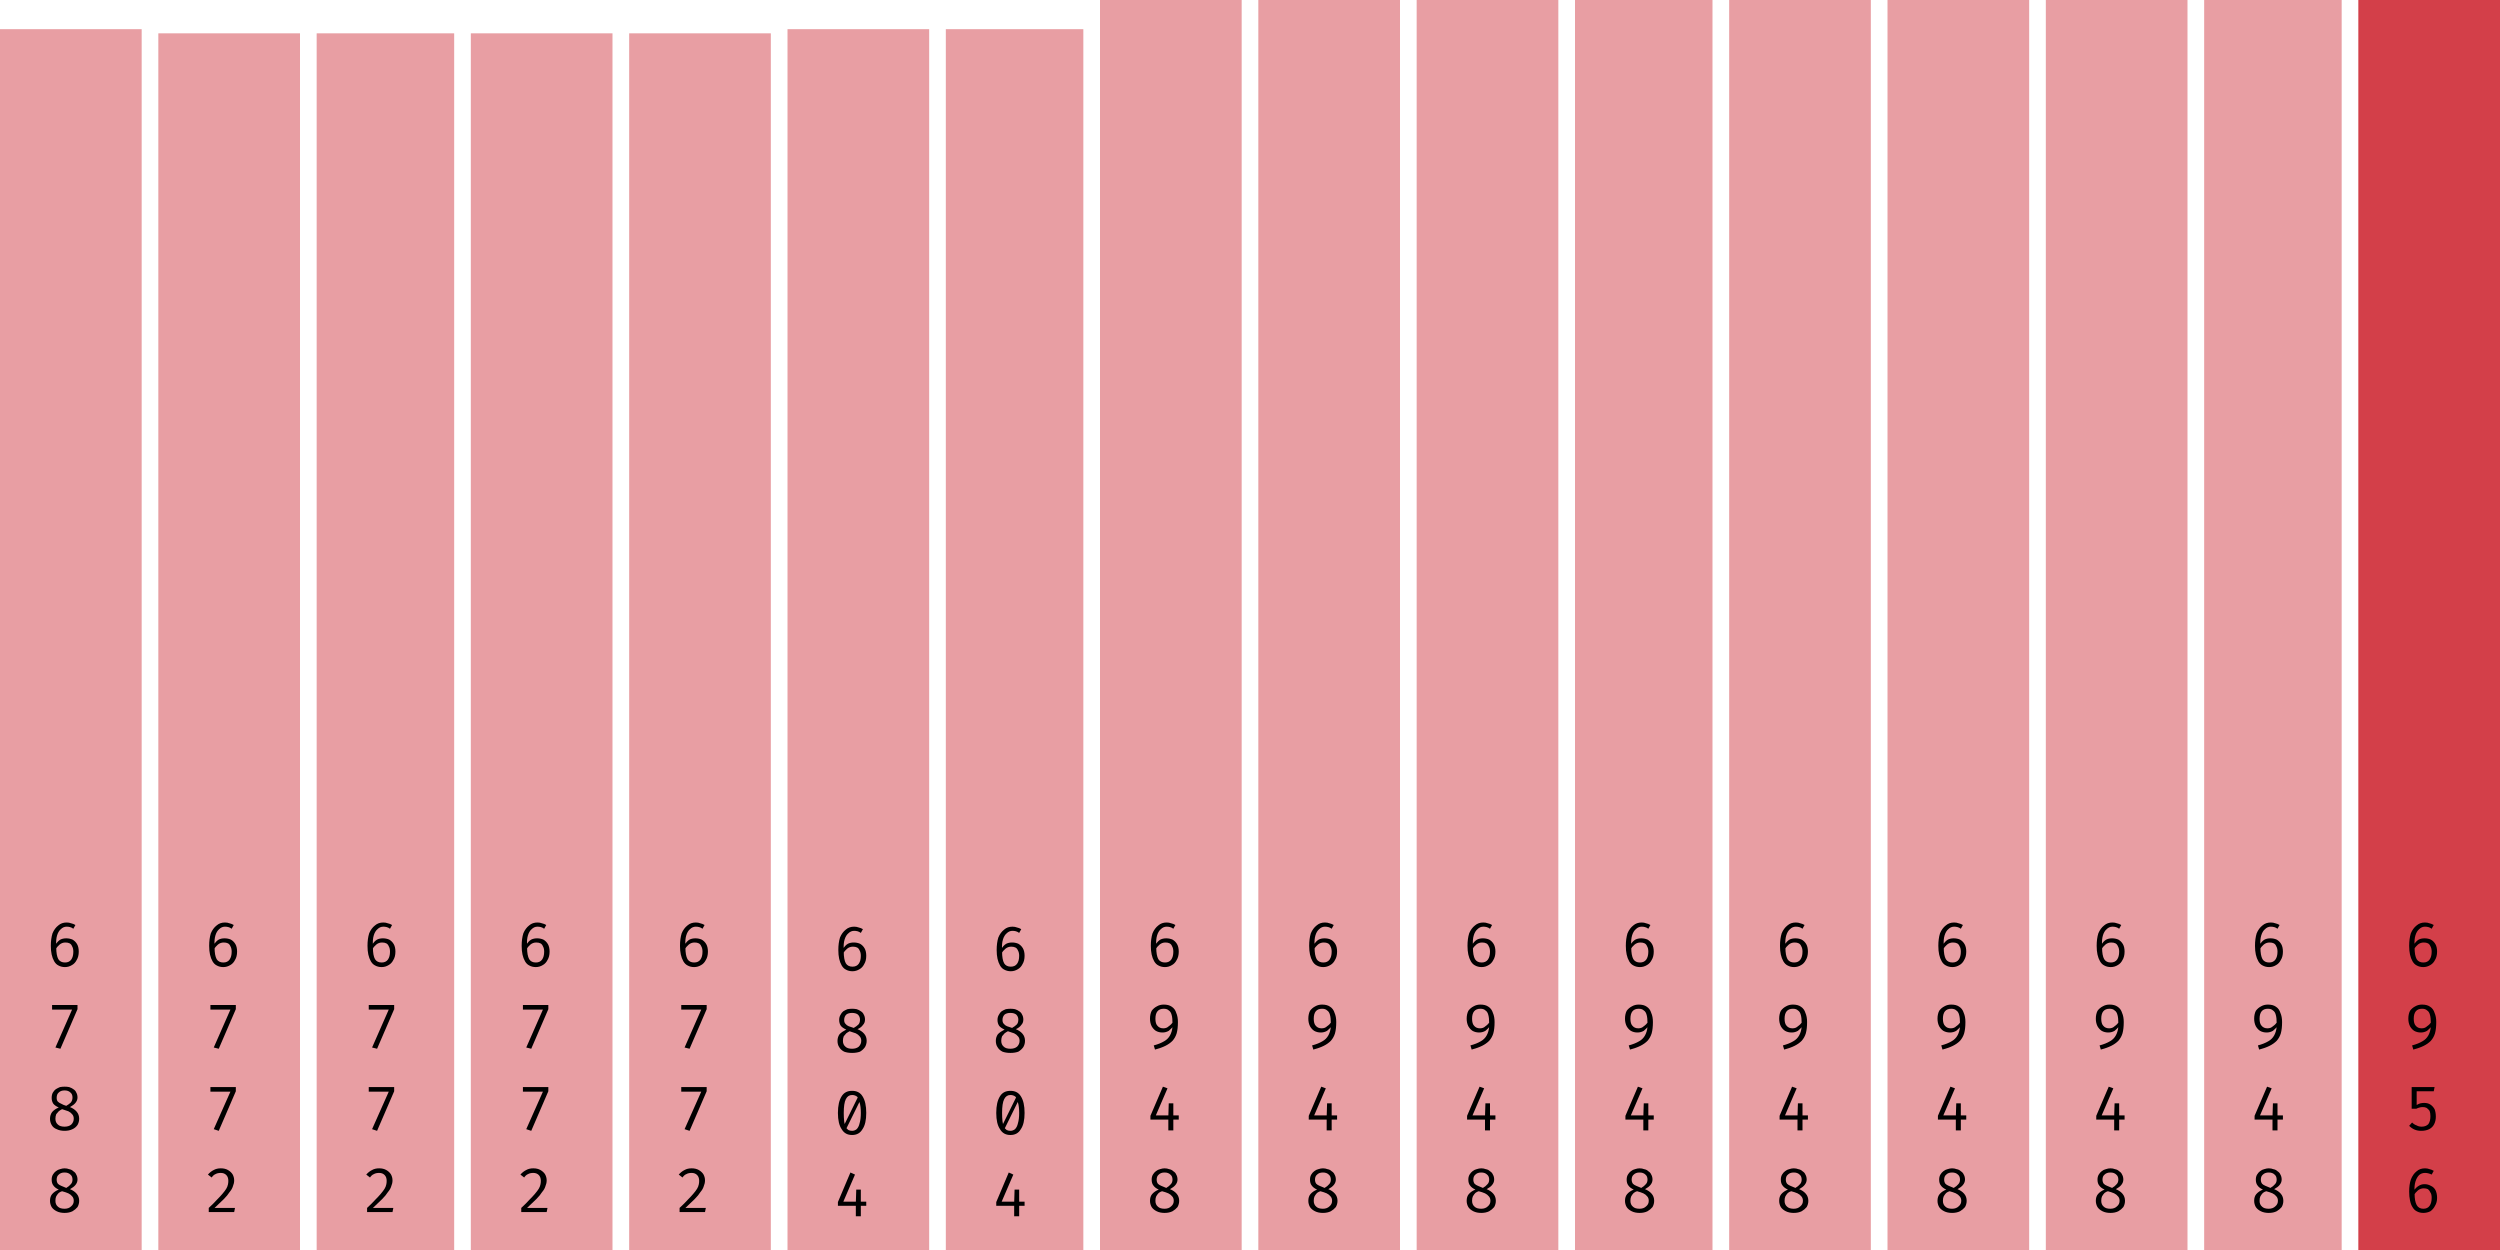
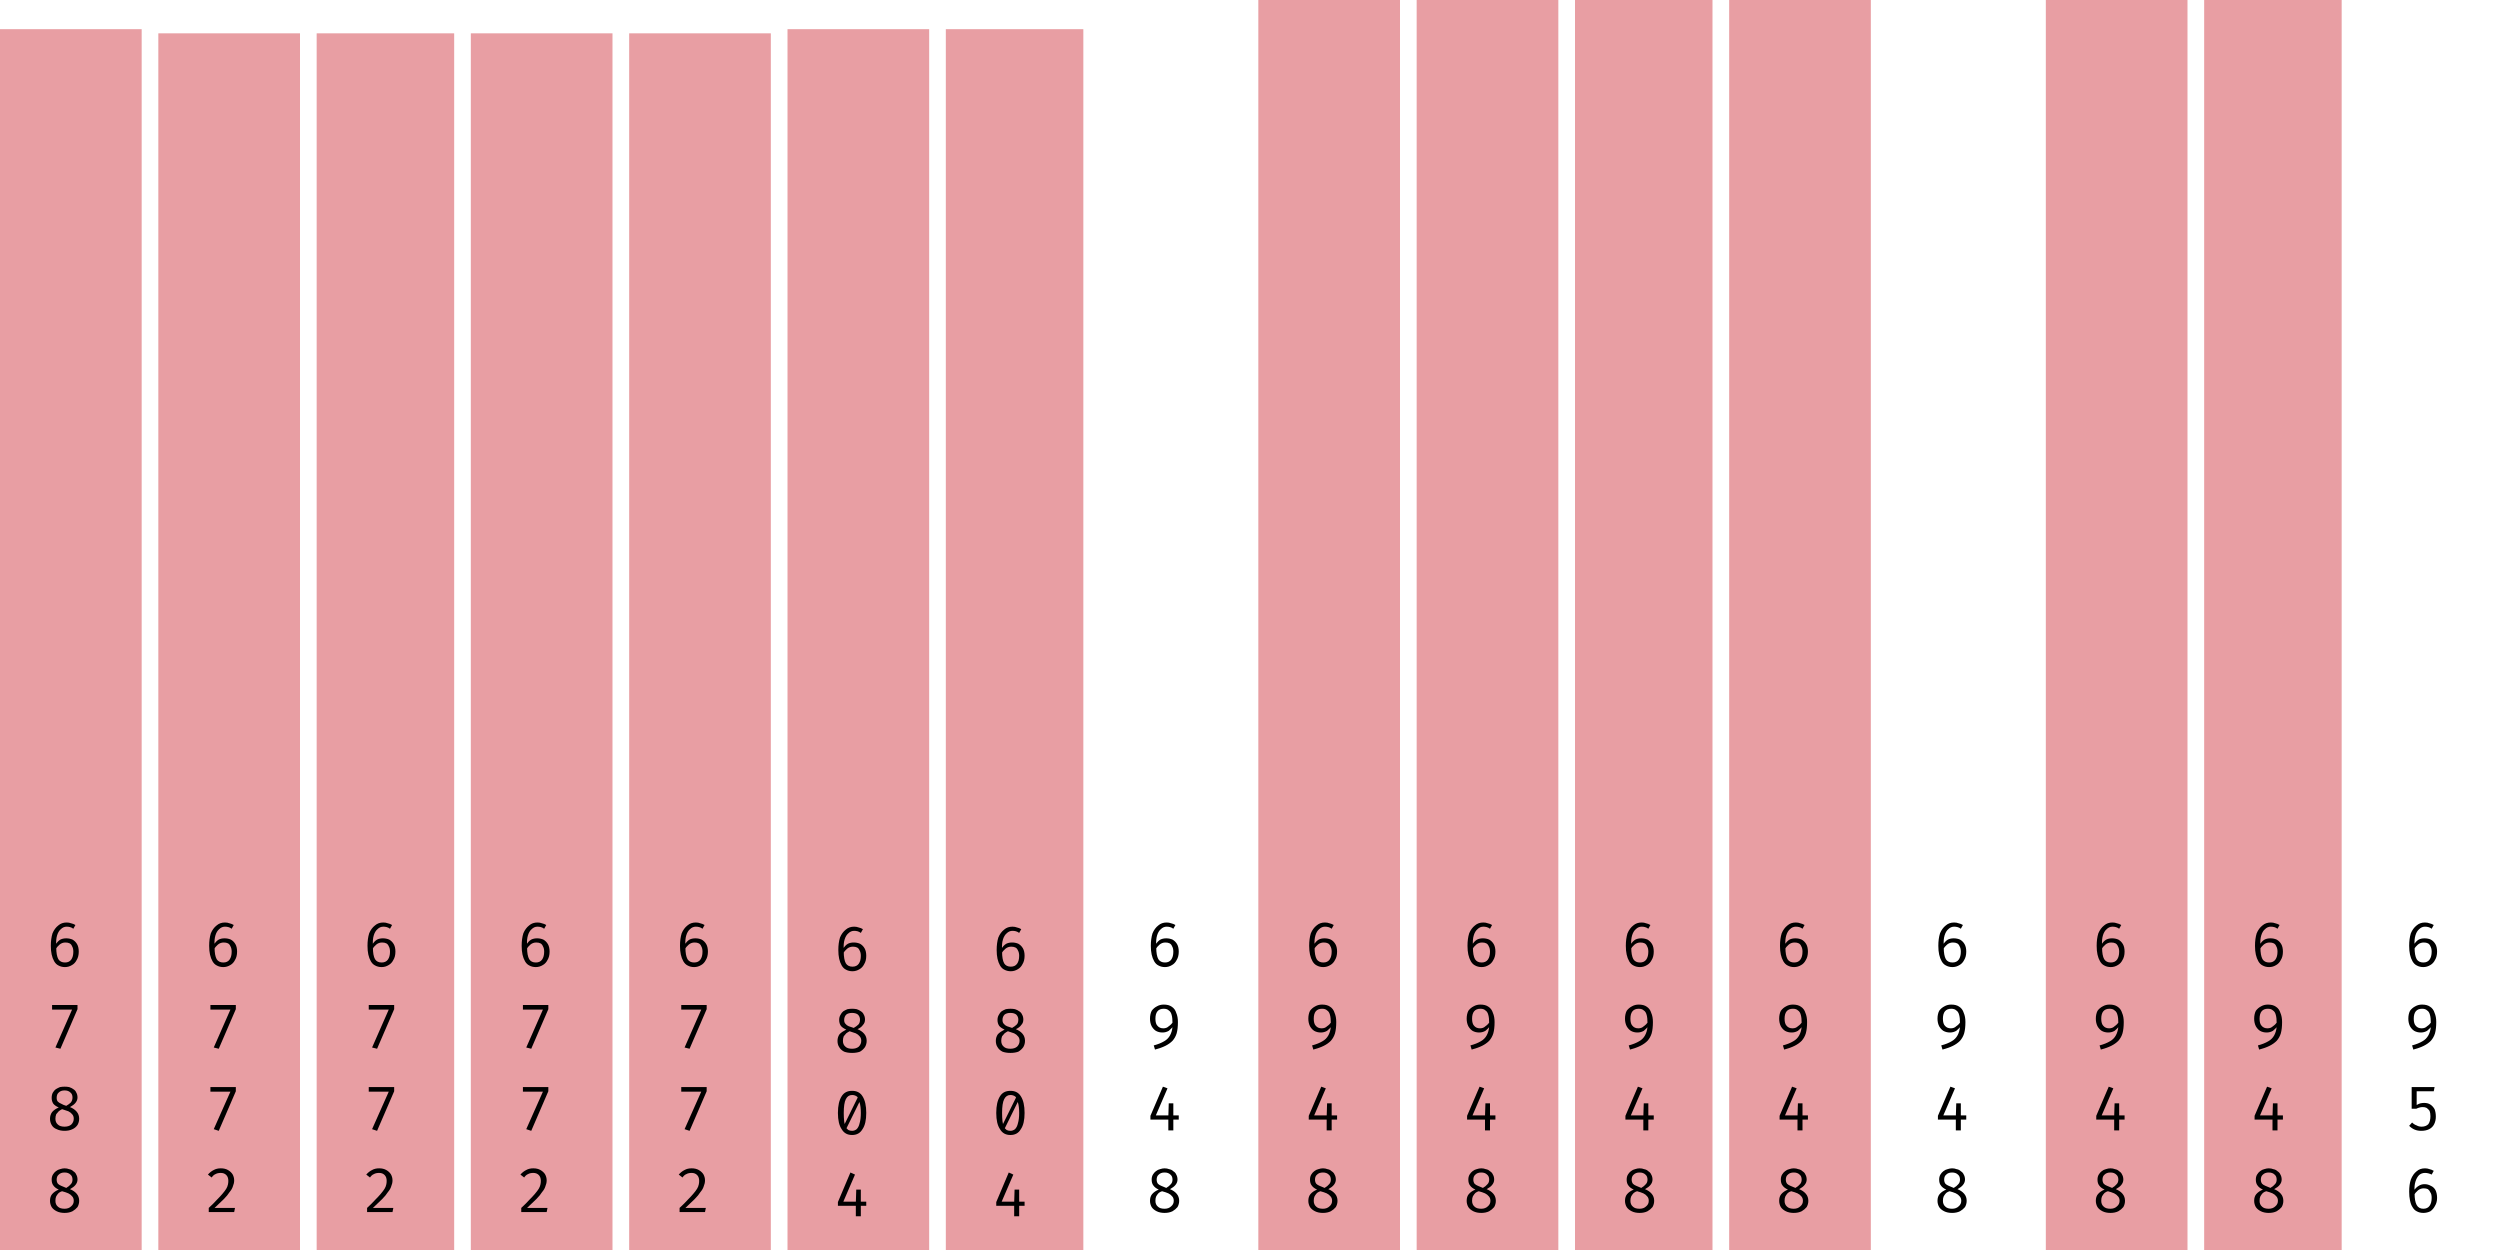
<svg xmlns="http://www.w3.org/2000/svg" width="600" height="300" viewBox="0 0 600 300">
  <rect x="0" y="7" width="34" height="293" fill="rgba(211, 63, 73, 0.5)" />
  <path fill="black" d="M16.0 221.4L16.0 221.4Q16.6 221.4 17.1 221.6Q17.6 221.7 18.1 222.0L18.1 222.0L17.6 222.9Q17.2 222.6 16.8 222.5Q16.4 222.4 16.0 222.4L16.0 222.4Q15.2 222.4 14.6 223.0Q14.0 223.5 13.7 224.5Q13.4 225.5 13.5 226.9L13.5 226.9L13.5 227.4Q13.5 229.3 14.0 230.2Q14.5 231.0 15.6 231.0L15.6 231.0Q16.6 231.0 17.1 230.3Q17.6 229.6 17.6 228.4L17.6 228.4Q17.6 227.6 17.3 227.1Q17.1 226.6 16.7 226.4Q16.3 226.2 15.7 226.2L15.7 226.2Q14.9 226.2 14.3 226.7Q13.7 227.2 13.3 227.9L13.3 227.9L13.3 226.8Q13.8 225.9 14.5 225.5Q15.1 225.2 15.9 225.2L15.9 225.2Q16.7 225.2 17.4 225.5Q18.1 225.9 18.5 226.6Q18.9 227.3 18.9 228.4L18.9 228.4Q18.9 229.6 18.4 230.4Q18.0 231.2 17.3 231.6Q16.5 232.1 15.6 232.1L15.6 232.1Q14.7 232.1 14.0 231.7Q13.4 231.4 13.0 230.7Q12.6 230.0 12.4 229.1Q12.2 228.2 12.2 227.0L12.2 227.0Q12.2 225.3 12.6 224.0Q13.1 222.8 14.0 222.1Q14.8 221.4 16.0 221.4Z M18.6 242.2L14.5 251.7L13.3 251.4L17.3 242.3L12.5 242.3L12.5 241.2L18.6 241.2L18.6 242.2Z M18.6 263.4L18.6 263.4Q18.6 264.1 18.1 264.7Q17.7 265.2 16.8 265.7L16.8 265.7Q17.8 266.1 18.4 266.8Q19.0 267.5 19.0 268.5L19.0 268.5Q19.0 269.3 18.6 270.0Q18.1 270.7 17.4 271.0Q16.6 271.4 15.5 271.4L15.5 271.4Q14.4 271.4 13.6 271.0Q12.8 270.7 12.4 270.0Q12.0 269.3 12.0 268.5L12.0 268.5Q12.0 267.6 12.5 266.9Q13.1 266.2 14.1 265.8L14.1 265.8Q13.2 265.4 12.8 264.9Q12.4 264.3 12.4 263.5L12.4 263.5Q12.4 262.7 12.7 262.2Q13.0 261.7 13.4 261.4Q13.9 261.1 14.4 260.9Q15.0 260.8 15.5 260.8L15.5 260.8Q16.1 260.8 16.6 260.9Q17.2 261.1 17.6 261.4Q18.1 261.7 18.3 262.2Q18.6 262.7 18.6 263.4ZM17.7 268.5L17.7 268.5Q17.7 267.8 17.3 267.4Q17.0 267.0 16.4 266.7Q15.7 266.5 14.9 266.2L14.9 266.2Q14.5 266.4 14.1 266.7Q13.8 267.0 13.5 267.4Q13.3 267.9 13.3 268.5L13.3 268.5Q13.3 269.4 13.9 269.9Q14.4 270.4 15.5 270.4L15.5 270.4Q16.5 270.4 17.1 269.9Q17.7 269.3 17.7 268.5ZM13.6 263.5L13.6 263.5Q13.6 264.1 13.9 264.4Q14.2 264.7 14.7 264.9Q15.2 265.2 15.9 265.4L15.9 265.4Q16.6 265.0 17.0 264.6Q17.4 264.1 17.4 263.4L17.4 263.4Q17.4 262.6 16.9 262.2Q16.4 261.7 15.5 261.7L15.5 261.7Q14.6 261.7 14.1 262.2Q13.6 262.6 13.6 263.5Z M18.6 283.1L18.6 283.1Q18.6 283.8 18.1 284.4Q17.7 284.9 16.8 285.4L16.8 285.4Q17.8 285.8 18.4 286.5Q19.0 287.2 19.0 288.2L19.0 288.2Q19.0 289.0 18.6 289.7Q18.1 290.3 17.4 290.7Q16.6 291.1 15.5 291.1L15.5 291.1Q14.4 291.1 13.6 290.7Q12.8 290.3 12.4 289.7Q12.0 289.0 12.0 288.2L12.0 288.2Q12.0 287.2 12.5 286.6Q13.1 285.9 14.1 285.5L14.1 285.5Q13.2 285.1 12.8 284.5Q12.4 284.0 12.4 283.1L12.4 283.1Q12.4 282.4 12.7 281.9Q13.0 281.4 13.4 281.1Q13.9 280.7 14.4 280.6Q15.0 280.4 15.5 280.4L15.5 280.4Q16.1 280.4 16.6 280.6Q17.2 280.7 17.6 281.1Q18.1 281.4 18.3 281.9Q18.6 282.4 18.6 283.1ZM17.7 288.2L17.7 288.2Q17.7 287.5 17.3 287.1Q17.0 286.7 16.4 286.4Q15.7 286.1 14.9 285.9L14.9 285.9Q14.5 286.0 14.1 286.3Q13.8 286.6 13.5 287.1Q13.3 287.5 13.3 288.2L13.3 288.2Q13.3 289.1 13.9 289.6Q14.4 290.1 15.5 290.1L15.5 290.1Q16.5 290.1 17.1 289.5Q17.7 289.0 17.7 288.2ZM13.6 283.1L13.6 283.1Q13.6 283.7 13.9 284.1Q14.2 284.4 14.7 284.6Q15.2 284.8 15.9 285.1L15.9 285.1Q16.6 284.7 17.0 284.2Q17.4 283.8 17.4 283.1L17.4 283.1Q17.4 282.3 16.9 281.9Q16.4 281.4 15.5 281.4L15.5 281.4Q14.6 281.4 14.1 281.9Q13.6 282.3 13.6 283.1Z " />
  <rect x="38" y="8" width="34" height="292" fill="rgba(211, 63, 73, 0.5)" />
  <path fill="black" d="M54.0 221.4L54.0 221.4Q54.6 221.4 55.1 221.6Q55.6 221.7 56.1 222.0L56.1 222.0L55.6 222.9Q55.2 222.6 54.8 222.5Q54.4 222.4 54.0 222.4L54.0 222.4Q53.2 222.4 52.6 223.0Q52.0 223.5 51.7 224.5Q51.4 225.5 51.5 226.9L51.5 226.9L51.5 227.4Q51.5 229.3 52.0 230.2Q52.5 231.0 53.6 231.0L53.6 231.0Q54.6 231.0 55.1 230.3Q55.6 229.6 55.6 228.4L55.6 228.4Q55.6 227.6 55.3 227.1Q55.1 226.6 54.7 226.4Q54.3 226.2 53.7 226.2L53.7 226.2Q52.9 226.2 52.3 226.7Q51.7 227.2 51.3 227.9L51.3 227.9L51.3 226.8Q51.8 225.9 52.5 225.5Q53.1 225.2 53.9 225.2L53.9 225.2Q54.7 225.2 55.4 225.5Q56.1 225.9 56.5 226.6Q56.9 227.3 56.9 228.4L56.9 228.4Q56.9 229.6 56.4 230.4Q56.0 231.2 55.3 231.6Q54.5 232.1 53.6 232.1L53.6 232.1Q52.7 232.1 52.0 231.7Q51.4 231.4 51.0 230.7Q50.6 230.0 50.4 229.1Q50.2 228.2 50.2 227.0L50.2 227.0Q50.2 225.3 50.6 224.0Q51.1 222.8 52.0 222.1Q52.8 221.4 54.0 221.4Z M56.6 242.2L52.5 251.7L51.3 251.4L55.3 242.3L50.5 242.3L50.5 241.2L56.6 241.2L56.6 242.2Z M56.6 261.9L52.5 271.4L51.3 271.0L55.3 262.0L50.5 262.0L50.5 260.9L56.6 260.9L56.6 261.9Z M53.0 280.4L53.0 280.4Q54.0 280.4 54.7 280.8Q55.4 281.2 55.8 281.8Q56.2 282.5 56.2 283.3L56.2 283.3Q56.2 284.0 55.9 284.7Q55.7 285.4 55.1 286.1Q54.6 286.9 53.7 287.8Q52.8 288.7 51.5 289.9L51.5 289.9L56.4 289.9L56.2 290.9L50.1 290.9L50.1 289.9Q51.3 288.8 52.1 287.9Q52.9 287.1 53.4 286.5Q54.0 285.8 54.3 285.3Q54.6 284.8 54.7 284.3Q54.8 283.9 54.8 283.4L54.8 283.4Q54.8 282.5 54.3 282.0Q53.8 281.5 53.0 281.5L53.0 281.5Q52.2 281.5 51.7 281.8Q51.2 282.0 50.8 282.6L50.8 282.6L49.9 281.9Q50.5 281.2 51.3 280.8Q52 280.4 53.0 280.4Z " />
  <rect x="76" y="8" width="33" height="292" fill="rgba(211, 63, 73, 0.5)" />
  <path fill="black" d="M92.0 221.4L92.0 221.4Q92.6 221.4 93.1 221.6Q93.6 221.7 94.1 222.0L94.1 222.0L93.6 222.9Q93.2 222.6 92.8 222.5Q92.4 222.4 92.0 222.4L92.0 222.4Q91.2 222.4 90.6 223.0Q90.0 223.5 89.7 224.5Q89.4 225.5 89.5 226.9L89.5 226.9L89.5 227.4Q89.5 229.3 90.0 230.2Q90.5 231.0 91.6 231.0L91.6 231.0Q92.6 231.0 93.1 230.3Q93.6 229.6 93.6 228.4L93.6 228.4Q93.6 227.6 93.3 227.1Q93.1 226.6 92.7 226.4Q92.3 226.2 91.7 226.2L91.7 226.2Q90.9 226.2 90.3 226.7Q89.7 227.2 89.3 227.9L89.3 227.9L89.3 226.8Q89.8 225.9 90.5 225.5Q91.1 225.2 91.9 225.2L91.9 225.2Q92.7 225.2 93.4 225.5Q94.1 225.9 94.5 226.6Q94.9 227.3 94.9 228.4L94.9 228.4Q94.9 229.6 94.4 230.4Q94.0 231.2 93.3 231.6Q92.5 232.1 91.6 232.1L91.6 232.1Q90.7 232.1 90.0 231.7Q89.4 231.4 89.0 230.7Q88.6 230.0 88.4 229.1Q88.2 228.2 88.2 227.0L88.2 227.0Q88.2 225.3 88.6 224.0Q89.1 222.8 90.0 222.1Q90.8 221.4 92.0 221.4Z M94.6 242.2L90.5 251.7L89.3 251.4L93.3 242.3L88.5 242.3L88.5 241.2L94.6 241.2L94.6 242.2Z M94.6 261.9L90.5 271.4L89.3 271.0L93.3 262.0L88.5 262.0L88.5 260.9L94.6 260.9L94.6 261.9Z M91.0 280.4L91.0 280.4Q92.0 280.4 92.7 280.8Q93.4 281.2 93.8 281.8Q94.2 282.5 94.2 283.3L94.2 283.3Q94.2 284.0 93.9 284.7Q93.7 285.4 93.1 286.1Q92.6 286.9 91.7 287.8Q90.8 288.7 89.5 289.9L89.5 289.9L94.4 289.9L94.2 290.9L88.1 290.9L88.1 289.9Q89.3 288.8 90.1 287.9Q90.9 287.1 91.4 286.5Q92.0 285.8 92.3 285.3Q92.6 284.8 92.7 284.3Q92.8 283.9 92.8 283.4L92.8 283.4Q92.8 282.5 92.3 282.0Q91.8 281.5 91.0 281.5L91.0 281.5Q90.2 281.5 89.7 281.8Q89.2 282.0 88.8 282.6L88.8 282.6L87.9 281.9Q88.5 281.2 89.3 280.8Q90 280.4 91.0 280.4Z " />
  <rect x="113" y="8" width="34" height="292" fill="rgba(211, 63, 73, 0.5)" />
  <path fill="black" d="M129.0 221.4L129.0 221.4Q129.6 221.4 130.1 221.6Q130.6 221.7 131.1 222.0L131.1 222.0L130.6 222.9Q130.2 222.6 129.8 222.5Q129.4 222.4 129.0 222.4L129.0 222.4Q128.2 222.4 127.6 223.0Q127.0 223.5 126.7 224.5Q126.4 225.5 126.5 226.9L126.5 226.9L126.5 227.4Q126.5 229.3 127.0 230.2Q127.5 231.0 128.6 231.0L128.6 231.0Q129.6 231.0 130.1 230.3Q130.6 229.6 130.6 228.4L130.6 228.4Q130.6 227.6 130.3 227.1Q130.1 226.6 129.7 226.4Q129.3 226.2 128.7 226.2L128.7 226.2Q127.9 226.2 127.3 226.7Q126.7 227.2 126.3 227.9L126.3 227.9L126.3 226.8Q126.8 225.9 127.5 225.5Q128.1 225.2 128.9 225.2L128.9 225.2Q129.7 225.2 130.4 225.5Q131.1 225.9 131.5 226.6Q131.9 227.3 131.9 228.4L131.9 228.4Q131.9 229.6 131.4 230.4Q131.0 231.2 130.3 231.6Q129.5 232.1 128.6 232.1L128.6 232.1Q127.7 232.1 127.0 231.7Q126.4 231.4 126.0 230.7Q125.6 230.0 125.4 229.1Q125.2 228.2 125.2 227.0L125.2 227.0Q125.2 225.3 125.6 224.0Q126.1 222.8 127.0 222.1Q127.8 221.4 129.0 221.4Z M131.6 242.2L127.5 251.7L126.3 251.4L130.3 242.3L125.5 242.3L125.5 241.2L131.6 241.2L131.6 242.2Z M131.6 261.9L127.5 271.4L126.3 271.0L130.3 262.0L125.5 262.0L125.5 260.9L131.6 260.9L131.6 261.9Z M128.0 280.4L128.0 280.4Q129.0 280.4 129.7 280.8Q130.4 281.2 130.8 281.8Q131.2 282.5 131.2 283.3L131.2 283.3Q131.2 284.0 130.9 284.7Q130.7 285.4 130.1 286.1Q129.6 286.9 128.7 287.8Q127.8 288.7 126.5 289.9L126.5 289.9L131.4 289.9L131.2 290.9L125.1 290.9L125.1 289.9Q126.3 288.8 127.1 287.9Q127.9 287.1 128.4 286.5Q129.0 285.8 129.3 285.3Q129.6 284.8 129.7 284.3Q129.8 283.9 129.8 283.4L129.8 283.4Q129.8 282.5 129.3 282.0Q128.8 281.5 128.0 281.5L128.0 281.5Q127.2 281.5 126.7 281.8Q126.2 282.0 125.8 282.6L125.8 282.6L124.9 281.9Q125.5 281.2 126.3 280.8Q127 280.4 128.0 280.4Z " />
  <rect x="151" y="8" width="34" height="292" fill="rgba(211, 63, 73, 0.5)" />
  <path fill="black" d="M167.0 221.4L167.0 221.4Q167.6 221.4 168.1 221.6Q168.6 221.7 169.1 222.0L169.1 222.0L168.6 222.9Q168.2 222.6 167.8 222.5Q167.4 222.4 167.0 222.4L167.0 222.4Q166.2 222.4 165.6 223.0Q165.0 223.5 164.7 224.5Q164.4 225.5 164.5 226.9L164.5 226.9L164.5 227.4Q164.5 229.3 165.0 230.2Q165.5 231.0 166.6 231.0L166.6 231.0Q167.6 231.0 168.1 230.3Q168.6 229.6 168.6 228.4L168.6 228.4Q168.6 227.6 168.3 227.1Q168.1 226.6 167.7 226.4Q167.3 226.2 166.7 226.2L166.7 226.2Q165.9 226.2 165.3 226.7Q164.7 227.2 164.3 227.9L164.3 227.9L164.3 226.8Q164.8 225.9 165.5 225.5Q166.1 225.2 166.9 225.2L166.9 225.2Q167.7 225.2 168.4 225.5Q169.1 225.9 169.5 226.6Q169.9 227.3 169.9 228.4L169.9 228.4Q169.9 229.6 169.4 230.4Q169.0 231.2 168.3 231.6Q167.5 232.1 166.6 232.1L166.6 232.1Q165.7 232.1 165.0 231.7Q164.4 231.4 164.0 230.7Q163.6 230.0 163.4 229.1Q163.2 228.2 163.2 227.0L163.2 227.0Q163.2 225.3 163.6 224.0Q164.1 222.8 165.0 222.1Q165.8 221.4 167.0 221.4Z M169.6 242.2L165.5 251.7L164.3 251.4L168.3 242.3L163.5 242.3L163.5 241.2L169.6 241.2L169.6 242.2Z M169.6 261.9L165.5 271.4L164.3 271.0L168.3 262.0L163.5 262.0L163.5 260.9L169.6 260.9L169.6 261.9Z M166.0 280.4L166.0 280.4Q167.0 280.4 167.7 280.8Q168.4 281.2 168.8 281.8Q169.2 282.5 169.2 283.3L169.2 283.3Q169.2 284.0 168.9 284.7Q168.7 285.4 168.1 286.1Q167.6 286.9 166.7 287.8Q165.8 288.7 164.5 289.9L164.5 289.9L169.4 289.9L169.2 290.9L163.1 290.9L163.1 289.9Q164.3 288.8 165.1 287.9Q165.9 287.1 166.4 286.5Q167.0 285.8 167.3 285.3Q167.6 284.8 167.7 284.3Q167.8 283.9 167.8 283.4L167.8 283.4Q167.8 282.5 167.3 282.0Q166.8 281.5 166.0 281.5L166.0 281.5Q165.2 281.5 164.7 281.8Q164.2 282.0 163.8 282.6L163.8 282.6L162.9 281.9Q163.5 281.2 164.3 280.8Q165 280.4 166.0 280.4Z " />
  <rect x="189" y="7" width="34" height="293" fill="rgba(211, 63, 73, 0.5)" />
  <path fill="black" d="M205.0 222.4L205.0 222.4Q205.6 222.4 206.1 222.6Q206.6 222.7 207.1 223.0L207.1 223.0L206.6 223.9Q206.2 223.6 205.8 223.5Q205.4 223.4 205.0 223.4L205.0 223.4Q204.2 223.4 203.6 224.0Q203.0 224.5 202.7 225.5Q202.4 226.5 202.5 227.9L202.5 227.9L202.5 228.4Q202.5 230.3 203.0 231.2Q203.5 232.0 204.6 232.0L204.6 232.0Q205.6 232.0 206.1 231.3Q206.6 230.6 206.6 229.4L206.6 229.4Q206.6 228.6 206.3 228.1Q206.1 227.6 205.7 227.4Q205.3 227.2 204.7 227.2L204.7 227.2Q203.9 227.2 203.3 227.7Q202.7 228.2 202.3 228.9L202.3 228.9L202.3 227.8Q202.8 226.9 203.5 226.5Q204.1 226.2 204.9 226.2L204.9 226.2Q205.7 226.2 206.4 226.5Q207.1 226.9 207.5 227.6Q207.9 228.3 207.9 229.4L207.9 229.4Q207.9 230.6 207.4 231.4Q207.0 232.2 206.3 232.6Q205.5 233.1 204.6 233.1L204.6 233.1Q203.7 233.1 203.0 232.7Q202.4 232.4 202.0 231.7Q201.6 231.0 201.4 230.1Q201.2 229.2 201.2 228.0L201.2 228.0Q201.2 226.3 201.6 225.0Q202.1 223.8 203.0 223.1Q203.8 222.4 205.0 222.4Z M207.6 244.7L207.6 244.7Q207.6 245.5 207.1 246.0Q206.7 246.6 205.8 247.0L205.8 247.0Q206.8 247.4 207.4 248.1Q208.0 248.8 208.0 249.8L208.0 249.8Q208.0 250.6 207.6 251.3Q207.1 252.0 206.4 252.4Q205.6 252.7 204.5 252.7L204.5 252.7Q203.4 252.7 202.6 252.4Q201.8 252.0 201.4 251.3Q201.0 250.7 201.0 249.8L201.0 249.8Q201.0 248.9 201.5 248.2Q202.1 247.6 203.1 247.1L203.1 247.1Q202.2 246.7 201.8 246.2Q201.4 245.6 201.4 244.8L201.4 244.8Q201.4 244.1 201.7 243.6Q202.0 243.0 202.4 242.7Q202.9 242.4 203.4 242.2Q204.0 242.1 204.5 242.1L204.5 242.1Q205.1 242.1 205.6 242.2Q206.2 242.4 206.6 242.7Q207.1 243.0 207.3 243.5Q207.6 244.0 207.6 244.7ZM206.7 249.8L206.7 249.8Q206.7 249.1 206.3 248.7Q206.0 248.3 205.4 248.0Q204.7 247.8 203.9 247.5L203.9 247.5Q203.5 247.7 203.1 248.0Q202.8 248.3 202.5 248.7Q202.3 249.2 202.3 249.8L202.3 249.8Q202.3 250.7 202.9 251.2Q203.4 251.7 204.5 251.7L204.5 251.7Q205.5 251.7 206.1 251.2Q206.7 250.6 206.7 249.8ZM202.6 244.8L202.6 244.8Q202.6 245.4 202.9 245.7Q203.2 246.1 203.7 246.3Q204.2 246.5 204.9 246.7L204.9 246.7Q205.6 246.3 206.0 245.9Q206.4 245.5 206.4 244.7L206.4 244.7Q206.4 244.0 205.9 243.5Q205.4 243.1 204.5 243.1L204.5 243.1Q203.6 243.1 203.1 243.5Q202.6 244.0 202.6 244.8Z M204.5 261.8L204.5 261.8Q206.2 261.8 207.0 263.1Q207.9 264.5 207.9 267.1L207.9 267.1Q207.9 269.7 207.0 271.0Q206.2 272.4 204.5 272.4L204.5 272.4Q202.8 272.4 202.0 271.0Q201.1 269.7 201.1 267.1L201.1 267.1Q201.1 264.5 202.0 263.1Q202.8 261.8 204.5 261.8ZM204.5 262.8L204.5 262.8Q203.5 262.8 203 263.8Q202.5 264.8 202.5 267.1L202.5 267.1Q202.5 268.2 202.6 269.1Q202.7 269.9 202.9 270.4Q203.2 270.9 203.6 271.2Q204.0 271.4 204.5 271.4L204.5 271.4Q205.1 271.4 205.6 271.0Q206.1 270.5 206.3 269.6Q206.6 268.6 206.6 267.1L206.6 267.1Q206.6 265.5 206.3 264.6Q206.1 263.6 205.7 263.2Q205.2 262.8 204.5 262.8ZM202.6 270.0L206.0 263.1L206.4 264.2L203.1 270.9L202.6 270.0Z M201.1 288.5L204.1 281.4L205.2 281.9L202.4 288.4L207.9 288.4L207.9 289.4L201.1 289.4L201.1 288.5ZM205.5 285.5L206.6 285.5L206.6 291.9L205.4 291.9L205.4 288.7L205.5 285.5Z " />
  <rect x="227" y="7" width="33" height="293" fill="rgba(211, 63, 73, 0.5)" />
-   <path fill="black" d="M243.0 222.4L243.0 222.4Q243.6 222.4 244.1 222.6Q244.6 222.7 245.1 223.0L245.1 223.0L244.6 223.9Q244.2 223.6 243.8 223.5Q243.4 223.4 243.0 223.4L243.0 223.4Q242.2 223.4 241.6 224.0Q241.0 224.5 240.7 225.5Q240.4 226.5 240.5 227.9L240.5 227.9L240.5 228.4Q240.5 230.3 241.0 231.2Q241.5 232.0 242.6 232.0L242.6 232.0Q243.6 232.0 244.1 231.3Q244.6 230.6 244.6 229.4L244.6 229.4Q244.6 228.6 244.3 228.1Q244.1 227.6 243.7 227.4Q243.3 227.2 242.7 227.2L242.7 227.2Q241.9 227.2 241.3 227.7Q240.7 228.2 240.3 228.9L240.3 228.9L240.3 227.8Q240.8 226.9 241.5 226.5Q242.1 226.2 242.9 226.2L242.9 226.2Q243.7 226.2 244.4 226.5Q245.1 226.9 245.5 227.6Q245.9 228.3 245.9 229.4L245.9 229.4Q245.9 230.6 245.4 231.4Q245.0 232.2 244.3 232.6Q243.5 233.1 242.6 233.1L242.6 233.1Q241.7 233.1 241.0 232.7Q240.4 232.4 240.0 231.7Q239.6 231.0 239.4 230.1Q239.2 229.2 239.2 228.0L239.2 228.0Q239.2 226.3 239.6 225.0Q240.1 223.8 241.0 223.1Q241.8 222.4 243.0 222.4Z M245.6 244.7L245.6 244.7Q245.6 245.5 245.1 246.0Q244.7 246.6 243.8 247.0L243.8 247.0Q244.8 247.4 245.4 248.1Q246.0 248.8 246.0 249.8L246.0 249.8Q246.0 250.6 245.6 251.3Q245.1 252.0 244.4 252.4Q243.6 252.7 242.5 252.7L242.5 252.7Q241.4 252.7 240.6 252.4Q239.8 252.0 239.4 251.3Q239.0 250.7 239.0 249.8L239.0 249.8Q239.0 248.9 239.5 248.2Q240.1 247.6 241.1 247.1L241.1 247.1Q240.2 246.7 239.8 246.2Q239.4 245.6 239.4 244.8L239.4 244.8Q239.4 244.1 239.7 243.6Q240.0 243.0 240.4 242.7Q240.9 242.4 241.4 242.2Q242.0 242.1 242.5 242.1L242.5 242.1Q243.1 242.1 243.6 242.2Q244.2 242.4 244.6 242.7Q245.1 243.0 245.3 243.5Q245.6 244.0 245.6 244.7ZM244.7 249.8L244.7 249.8Q244.7 249.1 244.3 248.7Q244.0 248.3 243.4 248.0Q242.7 247.8 241.9 247.5L241.9 247.5Q241.5 247.7 241.1 248.0Q240.8 248.3 240.5 248.7Q240.3 249.2 240.3 249.8L240.3 249.8Q240.3 250.7 240.9 251.2Q241.4 251.7 242.5 251.7L242.5 251.7Q243.5 251.7 244.1 251.2Q244.7 250.6 244.7 249.8ZM240.6 244.8L240.6 244.8Q240.6 245.4 240.9 245.7Q241.2 246.1 241.7 246.3Q242.2 246.5 242.9 246.7L242.9 246.7Q243.6 246.3 244.0 245.9Q244.4 245.5 244.4 244.7L244.4 244.7Q244.4 244.0 243.9 243.5Q243.4 243.1 242.5 243.1L242.5 243.1Q241.6 243.1 241.1 243.5Q240.6 244.0 240.6 244.8Z M242.5 261.8L242.5 261.8Q244.2 261.8 245.0 263.1Q245.9 264.5 245.9 267.1L245.9 267.1Q245.9 269.7 245.0 271.0Q244.2 272.4 242.5 272.4L242.5 272.4Q240.8 272.4 240.0 271.0Q239.1 269.7 239.1 267.1L239.1 267.1Q239.1 264.5 240.0 263.1Q240.8 261.8 242.5 261.8ZM242.5 262.8L242.5 262.8Q241.5 262.8 241 263.8Q240.5 264.8 240.5 267.1L240.5 267.1Q240.5 268.2 240.6 269.1Q240.7 269.9 240.9 270.4Q241.2 270.9 241.6 271.2Q242.0 271.4 242.5 271.4L242.5 271.4Q243.1 271.4 243.6 271.0Q244.1 270.5 244.3 269.6Q244.6 268.6 244.6 267.1L244.6 267.1Q244.6 265.5 244.3 264.6Q244.1 263.6 243.7 263.2Q243.2 262.8 242.5 262.8ZM240.6 270.0L244.0 263.1L244.4 264.2L241.1 270.9L240.6 270.0Z M239.1 288.5L242.1 281.4L243.2 281.9L240.4 288.4L245.9 288.4L245.9 289.4L239.1 289.4L239.1 288.5ZM243.5 285.5L244.6 285.5L244.6 291.9L243.4 291.9L243.4 288.7L243.5 285.5Z " />
-   <rect x="264" y="0" width="34" height="300" fill="rgba(211, 63, 73, 0.5)" />
+   <path fill="black" d="M243.0 222.4L243.0 222.4Q243.6 222.4 244.1 222.6Q244.6 222.7 245.1 223.0L245.1 223.0L244.6 223.9Q244.2 223.6 243.8 223.5Q243.4 223.4 243.0 223.4L243.0 223.4Q242.2 223.4 241.6 224.0Q241.0 224.5 240.7 225.5Q240.4 226.5 240.5 227.9L240.5 227.9L240.5 228.4Q240.5 230.3 241.0 231.2Q241.5 232.0 242.6 232.0L242.6 232.0Q243.6 232.0 244.1 231.3Q244.6 230.6 244.6 229.4L244.6 229.4Q244.6 228.6 244.3 228.1Q244.1 227.6 243.7 227.4Q243.3 227.2 242.7 227.2L242.7 227.2Q241.9 227.2 241.3 227.7Q240.7 228.2 240.3 228.9L240.3 228.9L240.3 227.8Q240.8 226.9 241.5 226.5Q242.1 226.2 242.9 226.2L242.9 226.2Q243.7 226.2 244.4 226.5Q245.1 226.9 245.5 227.6Q245.9 228.3 245.9 229.4L245.9 229.4Q245.9 230.6 245.4 231.4Q245.0 232.2 244.3 232.6Q243.5 233.1 242.6 233.1L242.6 233.1Q241.7 233.1 241.0 232.7Q240.4 232.4 240.0 231.7Q239.6 231.0 239.4 230.1Q239.2 229.2 239.2 228.0L239.2 228.0Q239.2 226.3 239.6 225.0Q240.1 223.8 241.0 223.1Q241.8 222.4 243.0 222.4Z M245.6 244.7L245.6 244.7Q245.6 245.5 245.1 246.0Q244.7 246.6 243.8 247.0L243.8 247.0Q244.8 247.4 245.4 248.1Q246.0 248.8 246.0 249.8L246.0 249.8Q246.0 250.6 245.6 251.3Q245.1 252.0 244.4 252.4Q243.6 252.7 242.5 252.7L242.5 252.7Q241.4 252.7 240.6 252.4Q239.8 252.0 239.4 251.3Q239.0 250.7 239.0 249.8L239.0 249.8Q239.0 248.9 239.5 248.2Q240.1 247.6 241.1 247.1L241.1 247.1Q240.2 246.7 239.8 246.2Q239.4 245.6 239.4 244.8L239.4 244.8Q239.4 244.1 239.7 243.6Q240.0 243.0 240.4 242.7Q240.9 242.4 241.4 242.2Q242.0 242.1 242.5 242.1L242.5 242.1Q243.1 242.1 243.6 242.2Q244.2 242.4 244.6 242.7Q245.1 243.0 245.3 243.5Q245.6 244.0 245.6 244.7ZL244.7 249.8Q244.7 249.1 244.3 248.7Q244.0 248.3 243.4 248.0Q242.7 247.8 241.9 247.5L241.9 247.5Q241.5 247.7 241.1 248.0Q240.8 248.3 240.5 248.7Q240.3 249.2 240.3 249.8L240.3 249.8Q240.3 250.7 240.9 251.2Q241.4 251.7 242.5 251.7L242.5 251.7Q243.5 251.7 244.1 251.2Q244.7 250.6 244.7 249.8ZM240.6 244.8L240.6 244.8Q240.6 245.4 240.9 245.7Q241.2 246.1 241.7 246.3Q242.2 246.5 242.9 246.7L242.9 246.7Q243.6 246.3 244.0 245.9Q244.4 245.5 244.4 244.7L244.4 244.7Q244.4 244.0 243.9 243.5Q243.4 243.1 242.5 243.1L242.5 243.1Q241.6 243.1 241.1 243.5Q240.6 244.0 240.6 244.8Z M242.5 261.8L242.5 261.8Q244.2 261.8 245.0 263.1Q245.9 264.5 245.9 267.1L245.9 267.1Q245.9 269.7 245.0 271.0Q244.2 272.4 242.5 272.4L242.5 272.4Q240.8 272.4 240.0 271.0Q239.1 269.7 239.1 267.1L239.1 267.1Q239.1 264.5 240.0 263.1Q240.8 261.8 242.5 261.8ZM242.5 262.8L242.5 262.8Q241.5 262.8 241 263.8Q240.5 264.8 240.5 267.1L240.5 267.1Q240.5 268.2 240.6 269.1Q240.7 269.9 240.9 270.4Q241.2 270.9 241.6 271.2Q242.0 271.4 242.5 271.4L242.5 271.4Q243.1 271.4 243.6 271.0Q244.1 270.5 244.3 269.6Q244.6 268.6 244.6 267.1L244.6 267.1Q244.6 265.5 244.3 264.6Q244.1 263.6 243.7 263.2Q243.2 262.8 242.5 262.8ZM240.6 270.0L244.0 263.1L244.4 264.2L241.1 270.9L240.6 270.0Z M239.1 288.5L242.1 281.4L243.2 281.9L240.4 288.4L245.9 288.4L245.9 289.4L239.1 289.4L239.1 288.5ZM243.5 285.5L244.6 285.5L244.6 291.9L243.4 291.9L243.4 288.7L243.5 285.5Z " />
  <path fill="black" d="M280.0 221.4L280.0 221.4Q280.6 221.4 281.1 221.6Q281.6 221.7 282.1 222.0L282.1 222.0L281.6 222.9Q281.2 222.6 280.8 222.5Q280.4 222.4 280.0 222.4L280.0 222.4Q279.2 222.4 278.6 223.0Q278.0 223.5 277.7 224.5Q277.4 225.5 277.5 226.9L277.5 226.9L277.5 227.4Q277.5 229.3 278.0 230.2Q278.5 231.0 279.6 231.0L279.6 231.0Q280.6 231.0 281.1 230.3Q281.6 229.6 281.6 228.4L281.6 228.4Q281.6 227.6 281.3 227.1Q281.1 226.6 280.7 226.4Q280.3 226.2 279.7 226.2L279.7 226.2Q278.9 226.2 278.3 226.7Q277.7 227.2 277.3 227.9L277.3 227.9L277.3 226.8Q277.8 225.9 278.5 225.5Q279.1 225.2 279.9 225.2L279.9 225.2Q280.7 225.2 281.4 225.5Q282.1 225.9 282.5 226.6Q282.9 227.3 282.9 228.4L282.9 228.4Q282.9 229.6 282.4 230.4Q282.0 231.2 281.3 231.6Q280.5 232.1 279.6 232.1L279.6 232.1Q278.7 232.1 278.0 231.7Q277.4 231.4 277.0 230.7Q276.6 230.0 276.4 229.1Q276.2 228.2 276.2 227.0L276.2 227.0Q276.2 225.3 276.6 224.0Q277.1 222.8 278.0 222.1Q278.8 221.4 280.0 221.4Z M279.3 241.1L279.3 241.1Q280.5 241.1 281.2 241.6Q282.0 242.1 282.3 243.1Q282.7 244.0 282.7 245.3L282.7 245.3Q282.7 246.9 282.4 248.0Q282.1 249.0 281.4 249.8Q280.7 250.5 279.7 251.0Q278.7 251.5 277.2 251.9L277.2 251.9L276.9 250.9Q278.4 250.5 279.4 249.9Q280.3 249.4 280.8 248.5Q281.3 247.6 281.4 246.4L281.4 246.4L281.4 245.6Q281.4 244.3 281.2 243.6Q281.0 242.8 280.5 242.5Q280.1 242.1 279.3 242.1L279.3 242.1Q278.3 242.1 277.8 242.7Q277.3 243.3 277.3 244.5L277.3 244.5Q277.3 245.7 277.8 246.2Q278.3 246.8 279.2 246.8L279.2 246.8Q280.0 246.8 280.5 246.3Q281.1 245.9 281.6 245.2L281.6 245.2L281.6 246.3Q281.1 246.9 280.5 247.4Q279.8 247.8 279.0 247.8L279.0 247.8Q278.1 247.8 277.4 247.4Q276.8 247.0 276.4 246.3Q276.0 245.5 276.0 244.5L276.0 244.5Q276.0 243.4 276.4 242.6Q276.9 241.9 277.7 241.5Q278.4 241.1 279.3 241.1Z M276.1 267.8L279.1 260.8L280.2 261.2L277.4 267.7L282.9 267.7L282.9 268.7L276.1 268.7L276.1 267.8ZM280.5 264.8L281.6 264.8L281.6 271.3L280.4 271.3L280.4 268.0L280.5 264.8Z M282.6 283.1L282.6 283.1Q282.6 283.8 282.1 284.4Q281.7 284.9 280.8 285.4L280.8 285.4Q281.8 285.8 282.4 286.5Q283.0 287.2 283.0 288.2L283.0 288.2Q283.0 289.0 282.6 289.7Q282.1 290.3 281.4 290.7Q280.6 291.1 279.5 291.1L279.5 291.1Q278.4 291.1 277.6 290.7Q276.8 290.3 276.4 289.7Q276.0 289.0 276.0 288.2L276.0 288.2Q276.0 287.2 276.5 286.6Q277.1 285.9 278.1 285.5L278.1 285.5Q277.2 285.1 276.8 284.5Q276.4 284.0 276.4 283.1L276.4 283.1Q276.4 282.4 276.7 281.9Q277.0 281.4 277.4 281.1Q277.9 280.7 278.4 280.6Q279.0 280.4 279.5 280.4L279.5 280.4Q280.1 280.4 280.6 280.6Q281.2 280.7 281.6 281.1Q282.1 281.4 282.3 281.9Q282.6 282.4 282.6 283.1ZM281.7 288.2L281.7 288.2Q281.7 287.5 281.3 287.1Q281.0 286.7 280.4 286.4Q279.7 286.1 278.9 285.9L278.9 285.9Q278.5 286.0 278.1 286.3Q277.8 286.6 277.5 287.1Q277.3 287.5 277.3 288.2L277.3 288.2Q277.3 289.1 277.9 289.6Q278.4 290.1 279.5 290.1L279.5 290.1Q280.5 290.1 281.1 289.5Q281.7 289.0 281.7 288.2ZM277.6 283.1L277.6 283.1Q277.6 283.7 277.9 284.1Q278.2 284.4 278.7 284.6Q279.2 284.8 279.9 285.1L279.9 285.1Q280.6 284.7 281.0 284.2Q281.4 283.8 281.4 283.1L281.4 283.1Q281.4 282.3 280.9 281.9Q280.4 281.4 279.5 281.4L279.5 281.4Q278.6 281.4 278.1 281.9Q277.6 282.3 277.6 283.1Z " />
  <rect x="302" y="0" width="34" height="300" fill="rgba(211, 63, 73, 0.5)" />
  <path fill="black" d="M318.0 221.4L318.0 221.4Q318.6 221.4 319.1 221.6Q319.6 221.7 320.1 222.0L320.1 222.0L319.6 222.9Q319.2 222.6 318.8 222.5Q318.4 222.4 318.0 222.4L318.0 222.4Q317.2 222.4 316.6 223.0Q316.0 223.5 315.7 224.5Q315.4 225.5 315.5 226.9L315.5 226.9L315.5 227.4Q315.5 229.3 316.0 230.2Q316.5 231.0 317.6 231.0L317.6 231.0Q318.6 231.0 319.1 230.3Q319.6 229.6 319.6 228.4L319.6 228.4Q319.6 227.6 319.3 227.1Q319.1 226.6 318.7 226.4Q318.3 226.2 317.7 226.2L317.7 226.2Q316.9 226.2 316.3 226.7Q315.7 227.2 315.3 227.9L315.3 227.9L315.3 226.8Q315.8 225.9 316.5 225.5Q317.1 225.2 317.9 225.2L317.9 225.2Q318.7 225.2 319.4 225.5Q320.1 225.9 320.5 226.6Q320.9 227.3 320.9 228.4L320.9 228.4Q320.9 229.6 320.4 230.4Q320.0 231.2 319.3 231.6Q318.5 232.1 317.6 232.1L317.6 232.1Q316.7 232.1 316.0 231.7Q315.4 231.4 315.0 230.7Q314.6 230.0 314.4 229.1Q314.2 228.2 314.2 227.0L314.2 227.0Q314.2 225.3 314.6 224.0Q315.1 222.8 316.0 222.1Q316.8 221.4 318.0 221.4Z M317.3 241.1L317.3 241.1Q318.5 241.1 319.2 241.6Q320.0 242.1 320.3 243.1Q320.7 244.0 320.7 245.3L320.7 245.3Q320.7 246.9 320.4 248.0Q320.1 249.0 319.4 249.8Q318.7 250.5 317.7 251.0Q316.7 251.5 315.2 251.9L315.2 251.9L314.9 250.9Q316.4 250.5 317.4 249.9Q318.3 249.4 318.8 248.5Q319.3 247.6 319.4 246.4L319.4 246.4L319.4 245.6Q319.4 244.3 319.2 243.6Q319.0 242.8 318.5 242.5Q318.1 242.1 317.3 242.1L317.3 242.1Q316.3 242.1 315.8 242.7Q315.3 243.3 315.3 244.5L315.3 244.5Q315.3 245.7 315.8 246.2Q316.3 246.8 317.2 246.8L317.2 246.8Q318.0 246.8 318.5 246.3Q319.1 245.9 319.6 245.2L319.6 245.2L319.6 246.3Q319.1 246.9 318.5 247.4Q317.8 247.8 317.0 247.8L317.0 247.8Q316.1 247.8 315.4 247.4Q314.8 247.0 314.4 246.3Q314.0 245.5 314.0 244.5L314.0 244.5Q314.0 243.4 314.4 242.6Q314.9 241.9 315.7 241.5Q316.4 241.1 317.3 241.1Z M314.1 267.8L317.1 260.8L318.2 261.2L315.4 267.7L320.9 267.7L320.9 268.7L314.1 268.7L314.1 267.8ZM318.5 264.8L319.6 264.8L319.6 271.3L318.4 271.3L318.4 268.0L318.5 264.8Z M320.6 283.1L320.6 283.1Q320.6 283.8 320.1 284.4Q319.7 284.9 318.8 285.4L318.8 285.4Q319.8 285.8 320.4 286.5Q321.0 287.2 321.0 288.2L321.0 288.2Q321.0 289.0 320.6 289.7Q320.1 290.3 319.4 290.7Q318.6 291.1 317.5 291.1L317.5 291.1Q316.4 291.1 315.6 290.7Q314.8 290.3 314.4 289.7Q314.0 289.0 314.0 288.2L314.0 288.2Q314.0 287.2 314.5 286.6Q315.1 285.9 316.1 285.5L316.1 285.5Q315.2 285.1 314.8 284.5Q314.4 284.0 314.4 283.1L314.4 283.1Q314.4 282.4 314.7 281.9Q315.0 281.4 315.4 281.1Q315.9 280.7 316.4 280.6Q317.0 280.4 317.5 280.4L317.5 280.4Q318.1 280.4 318.6 280.6Q319.2 280.7 319.6 281.1Q320.1 281.4 320.3 281.9Q320.6 282.4 320.6 283.1ZM319.7 288.2L319.7 288.2Q319.7 287.5 319.3 287.1Q319.0 286.7 318.4 286.4Q317.7 286.1 316.9 285.9L316.9 285.9Q316.5 286.0 316.1 286.3Q315.8 286.6 315.5 287.1Q315.3 287.5 315.3 288.2L315.3 288.2Q315.3 289.1 315.9 289.6Q316.4 290.1 317.5 290.1L317.5 290.1Q318.5 290.1 319.1 289.5Q319.7 289.0 319.7 288.2ZM315.6 283.1L315.6 283.1Q315.6 283.7 315.9 284.1Q316.2 284.4 316.7 284.6Q317.2 284.8 317.9 285.1L317.9 285.1Q318.6 284.7 319.0 284.2Q319.4 283.8 319.4 283.1L319.4 283.1Q319.4 282.3 318.9 281.9Q318.4 281.4 317.5 281.4L317.5 281.4Q316.6 281.4 316.1 281.9Q315.6 282.3 315.6 283.1Z " />
  <rect x="340" y="0" width="34" height="300" fill="rgba(211, 63, 73, 0.5)" />
  <path fill="black" d="M356.0 221.4L356.0 221.4Q356.6 221.4 357.1 221.6Q357.6 221.7 358.1 222.0L358.1 222.0L357.6 222.9Q357.2 222.6 356.8 222.5Q356.4 222.4 356.0 222.4L356.0 222.4Q355.2 222.4 354.6 223.0Q354.0 223.5 353.7 224.5Q353.4 225.5 353.5 226.9L353.5 226.9L353.5 227.4Q353.5 229.3 354.0 230.2Q354.5 231.0 355.6 231.0L355.6 231.0Q356.6 231.0 357.1 230.3Q357.6 229.6 357.6 228.4L357.6 228.4Q357.6 227.6 357.3 227.1Q357.1 226.6 356.7 226.4Q356.3 226.2 355.7 226.2L355.7 226.2Q354.9 226.2 354.3 226.7Q353.7 227.2 353.3 227.9L353.3 227.9L353.3 226.8Q353.8 225.9 354.5 225.5Q355.1 225.2 355.9 225.2L355.9 225.2Q356.7 225.2 357.4 225.5Q358.1 225.9 358.5 226.6Q358.9 227.3 358.9 228.4L358.9 228.4Q358.9 229.6 358.4 230.4Q358.0 231.2 357.3 231.6Q356.5 232.1 355.6 232.1L355.6 232.1Q354.7 232.1 354.0 231.7Q353.4 231.4 353.0 230.7Q352.6 230.0 352.4 229.1Q352.2 228.2 352.2 227.0L352.2 227.0Q352.2 225.3 352.6 224.0Q353.1 222.8 354.0 222.1Q354.8 221.4 356.0 221.4Z M355.3 241.1L355.3 241.1Q356.5 241.1 357.2 241.6Q358.0 242.1 358.3 243.1Q358.7 244.0 358.7 245.3L358.7 245.3Q358.7 246.9 358.4 248.0Q358.1 249.0 357.4 249.8Q356.7 250.5 355.7 251.0Q354.7 251.5 353.2 251.9L353.2 251.9L352.9 250.9Q354.4 250.5 355.4 249.9Q356.3 249.4 356.8 248.5Q357.3 247.6 357.4 246.4L357.4 246.4L357.4 245.6Q357.4 244.3 357.2 243.6Q357.0 242.8 356.5 242.5Q356.1 242.1 355.3 242.1L355.3 242.1Q354.3 242.1 353.8 242.7Q353.3 243.3 353.3 244.5L353.3 244.5Q353.3 245.7 353.8 246.2Q354.3 246.8 355.2 246.8L355.2 246.8Q356.0 246.8 356.5 246.3Q357.1 245.9 357.6 245.2L357.6 245.2L357.6 246.3Q357.1 246.9 356.5 247.4Q355.8 247.8 355.0 247.8L355.0 247.8Q354.1 247.8 353.4 247.4Q352.8 247.0 352.4 246.3Q352.0 245.5 352.0 244.5L352.0 244.5Q352.0 243.4 352.4 242.6Q352.9 241.9 353.7 241.5Q354.4 241.1 355.3 241.1Z M352.1 267.8L355.1 260.8L356.2 261.2L353.4 267.7L358.9 267.7L358.9 268.7L352.1 268.7L352.1 267.8ZM356.5 264.8L357.6 264.8L357.6 271.3L356.4 271.3L356.4 268.0L356.5 264.8Z M358.6 283.1L358.6 283.1Q358.6 283.8 358.1 284.4Q357.7 284.9 356.8 285.4L356.8 285.4Q357.8 285.8 358.4 286.5Q359.0 287.2 359.0 288.2L359.0 288.2Q359.0 289.0 358.6 289.7Q358.1 290.3 357.4 290.7Q356.6 291.1 355.5 291.1L355.5 291.1Q354.4 291.1 353.6 290.7Q352.8 290.3 352.4 289.7Q352.0 289.0 352.0 288.2L352.0 288.2Q352.0 287.2 352.5 286.6Q353.1 285.9 354.1 285.5L354.1 285.5Q353.2 285.1 352.8 284.5Q352.4 284.0 352.4 283.1L352.4 283.1Q352.4 282.4 352.7 281.9Q353.0 281.4 353.4 281.1Q353.9 280.7 354.4 280.6Q355.0 280.4 355.5 280.4L355.5 280.4Q356.1 280.4 356.6 280.6Q357.2 280.7 357.6 281.1Q358.1 281.4 358.3 281.9Q358.6 282.4 358.6 283.1ZM357.7 288.2L357.7 288.2Q357.7 287.5 357.3 287.1Q357.0 286.7 356.4 286.4Q355.7 286.1 354.9 285.9L354.9 285.9Q354.5 286.0 354.1 286.3Q353.8 286.6 353.5 287.1Q353.3 287.5 353.3 288.2L353.3 288.2Q353.3 289.1 353.9 289.6Q354.4 290.1 355.5 290.1L355.5 290.1Q356.5 290.1 357.1 289.5Q357.7 289.0 357.7 288.2ZM353.6 283.1L353.6 283.1Q353.6 283.7 353.9 284.1Q354.2 284.4 354.7 284.6Q355.2 284.8 355.9 285.1L355.9 285.1Q356.6 284.7 357.0 284.2Q357.4 283.8 357.4 283.1L357.4 283.1Q357.4 282.3 356.9 281.9Q356.4 281.4 355.5 281.4L355.5 281.4Q354.6 281.4 354.1 281.9Q353.6 282.3 353.6 283.1Z " />
  <rect x="378" y="0" width="33" height="300" fill="rgba(211, 63, 73, 0.5)" />
  <path fill="black" d="M394.0 221.4L394.0 221.4Q394.6 221.4 395.1 221.6Q395.6 221.7 396.1 222.0L396.1 222.0L395.6 222.9Q395.2 222.6 394.8 222.5Q394.4 222.4 394.0 222.4L394.0 222.4Q393.2 222.4 392.6 223.0Q392.0 223.5 391.7 224.5Q391.4 225.5 391.5 226.9L391.5 226.9L391.5 227.4Q391.5 229.3 392.0 230.2Q392.5 231.0 393.6 231.0L393.6 231.0Q394.6 231.0 395.1 230.3Q395.6 229.6 395.6 228.4L395.6 228.4Q395.6 227.6 395.3 227.1Q395.1 226.6 394.7 226.4Q394.3 226.2 393.7 226.2L393.7 226.2Q392.9 226.2 392.3 226.7Q391.7 227.2 391.3 227.9L391.3 227.9L391.3 226.8Q391.8 225.9 392.5 225.5Q393.1 225.2 393.9 225.2L393.9 225.2Q394.7 225.2 395.4 225.5Q396.1 225.9 396.5 226.6Q396.9 227.3 396.9 228.4L396.9 228.4Q396.9 229.6 396.4 230.4Q396.0 231.2 395.3 231.6Q394.5 232.1 393.6 232.1L393.6 232.1Q392.7 232.1 392.0 231.7Q391.4 231.4 391.0 230.7Q390.6 230.0 390.4 229.1Q390.2 228.2 390.2 227.0L390.2 227.0Q390.2 225.3 390.6 224.0Q391.1 222.8 392.0 222.1Q392.8 221.4 394.0 221.4Z M393.3 241.1L393.3 241.1Q394.5 241.1 395.2 241.6Q396.0 242.1 396.3 243.1Q396.7 244.0 396.7 245.3L396.7 245.3Q396.7 246.9 396.4 248.0Q396.1 249.0 395.4 249.8Q394.7 250.5 393.7 251.0Q392.7 251.5 391.2 251.9L391.2 251.9L390.9 250.9Q392.4 250.5 393.4 249.9Q394.3 249.4 394.8 248.5Q395.3 247.6 395.4 246.4L395.4 246.4L395.4 245.6Q395.4 244.3 395.2 243.6Q395.0 242.8 394.5 242.5Q394.1 242.1 393.3 242.1L393.3 242.1Q392.3 242.1 391.8 242.7Q391.3 243.3 391.3 244.5L391.3 244.5Q391.3 245.7 391.8 246.2Q392.3 246.8 393.2 246.8L393.2 246.8Q394.0 246.8 394.5 246.3Q395.1 245.9 395.6 245.2L395.6 245.2L395.6 246.3Q395.1 246.9 394.5 247.4Q393.8 247.8 393.0 247.8L393.0 247.8Q392.1 247.8 391.4 247.4Q390.8 247.0 390.4 246.3Q390.0 245.5 390.0 244.5L390.0 244.5Q390.0 243.4 390.4 242.6Q390.9 241.9 391.7 241.5Q392.4 241.1 393.3 241.1Z M390.1 267.8L393.1 260.8L394.2 261.2L391.4 267.7L396.9 267.7L396.9 268.7L390.1 268.7L390.1 267.8ZM394.5 264.8L395.6 264.8L395.6 271.3L394.4 271.3L394.4 268.0L394.5 264.8Z M396.6 283.1L396.6 283.1Q396.6 283.8 396.1 284.4Q395.7 284.9 394.8 285.4L394.8 285.4Q395.8 285.8 396.4 286.5Q397.0 287.2 397.0 288.2L397.0 288.2Q397.0 289.0 396.6 289.7Q396.1 290.3 395.4 290.7Q394.6 291.1 393.5 291.1L393.5 291.1Q392.4 291.1 391.6 290.7Q390.8 290.3 390.4 289.7Q390.0 289.0 390.0 288.2L390.0 288.2Q390.0 287.2 390.5 286.6Q391.1 285.9 392.1 285.5L392.1 285.5Q391.2 285.1 390.8 284.5Q390.4 284.0 390.4 283.1L390.4 283.1Q390.4 282.4 390.7 281.9Q391.0 281.4 391.4 281.1Q391.9 280.7 392.4 280.6Q393.0 280.4 393.5 280.4L393.5 280.4Q394.1 280.4 394.6 280.6Q395.2 280.7 395.6 281.1Q396.1 281.4 396.3 281.9Q396.6 282.4 396.6 283.1ZM395.7 288.2L395.7 288.2Q395.7 287.5 395.3 287.1Q395.0 286.7 394.4 286.4Q393.7 286.1 392.9 285.9L392.9 285.9Q392.5 286.0 392.1 286.3Q391.8 286.6 391.5 287.1Q391.3 287.5 391.3 288.2L391.3 288.2Q391.3 289.1 391.9 289.6Q392.4 290.1 393.5 290.1L393.5 290.1Q394.5 290.1 395.1 289.5Q395.7 289.0 395.7 288.2ZM391.6 283.1L391.6 283.1Q391.6 283.7 391.9 284.1Q392.2 284.4 392.7 284.6Q393.2 284.8 393.9 285.1L393.9 285.1Q394.6 284.7 395.0 284.2Q395.4 283.8 395.4 283.1L395.4 283.1Q395.4 282.3 394.9 281.9Q394.4 281.4 393.5 281.4L393.5 281.4Q392.6 281.4 392.1 281.9Q391.6 282.3 391.6 283.1Z " />
  <rect x="415" y="0" width="34" height="300" fill="rgba(211, 63, 73, 0.5)" />
  <path fill="black" d="M431.0 221.4L431.0 221.4Q431.6 221.4 432.1 221.6Q432.6 221.7 433.1 222.0L433.1 222.0L432.6 222.9Q432.2 222.6 431.8 222.5Q431.4 222.4 431.0 222.4L431.0 222.4Q430.2 222.4 429.6 223.0Q429.0 223.5 428.7 224.5Q428.4 225.5 428.5 226.9L428.5 226.9L428.5 227.4Q428.5 229.3 429.0 230.2Q429.5 231.0 430.6 231.0L430.6 231.0Q431.6 231.0 432.1 230.3Q432.6 229.6 432.6 228.4L432.6 228.4Q432.6 227.6 432.3 227.1Q432.1 226.6 431.7 226.4Q431.3 226.2 430.7 226.2L430.7 226.2Q429.9 226.2 429.3 226.7Q428.7 227.2 428.3 227.9L428.3 227.9L428.3 226.8Q428.8 225.9 429.5 225.5Q430.1 225.2 430.9 225.2L430.9 225.2Q431.7 225.2 432.4 225.5Q433.1 225.9 433.5 226.6Q433.9 227.3 433.9 228.4L433.9 228.4Q433.9 229.6 433.4 230.4Q433.0 231.2 432.3 231.6Q431.5 232.1 430.6 232.1L430.6 232.1Q429.7 232.1 429.0 231.7Q428.4 231.4 428.0 230.7Q427.6 230.0 427.4 229.1Q427.2 228.2 427.2 227.0L427.2 227.0Q427.2 225.3 427.6 224.0Q428.1 222.8 429.0 222.1Q429.8 221.4 431.0 221.4Z M430.3 241.1L430.3 241.1Q431.5 241.1 432.2 241.6Q433.0 242.1 433.3 243.1Q433.7 244.0 433.7 245.3L433.7 245.3Q433.7 246.9 433.4 248.0Q433.1 249.0 432.4 249.8Q431.7 250.5 430.7 251.0Q429.7 251.5 428.2 251.9L428.2 251.9L427.9 250.9Q429.4 250.5 430.4 249.9Q431.3 249.4 431.8 248.5Q432.3 247.6 432.4 246.4L432.4 246.4L432.4 245.6Q432.4 244.3 432.2 243.6Q432.0 242.8 431.5 242.5Q431.1 242.1 430.3 242.1L430.3 242.1Q429.3 242.1 428.8 242.7Q428.3 243.3 428.3 244.5L428.3 244.5Q428.3 245.7 428.8 246.2Q429.3 246.8 430.2 246.8L430.2 246.8Q431.0 246.8 431.5 246.3Q432.1 245.9 432.6 245.2L432.6 245.2L432.6 246.3Q432.1 246.9 431.5 247.4Q430.8 247.8 430.0 247.8L430.0 247.8Q429.1 247.8 428.4 247.4Q427.8 247.0 427.4 246.3Q427.0 245.5 427.0 244.5L427.0 244.5Q427.0 243.4 427.4 242.6Q427.9 241.9 428.7 241.5Q429.4 241.1 430.3 241.1Z M427.1 267.8L430.1 260.8L431.2 261.2L428.4 267.7L433.9 267.7L433.9 268.7L427.1 268.7L427.1 267.8ZM431.5 264.8L432.6 264.8L432.6 271.3L431.4 271.3L431.4 268.0L431.5 264.8Z M433.6 283.1L433.6 283.1Q433.6 283.8 433.1 284.4Q432.7 284.9 431.8 285.4L431.8 285.4Q432.8 285.8 433.4 286.5Q434.0 287.2 434.0 288.2L434.0 288.2Q434.0 289.0 433.6 289.7Q433.1 290.3 432.4 290.7Q431.6 291.1 430.5 291.1L430.5 291.1Q429.4 291.1 428.6 290.7Q427.8 290.3 427.4 289.7Q427.0 289.0 427.0 288.2L427.0 288.2Q427.0 287.2 427.5 286.6Q428.1 285.9 429.1 285.5L429.1 285.5Q428.2 285.1 427.8 284.5Q427.4 284.0 427.4 283.1L427.4 283.1Q427.4 282.4 427.7 281.9Q428.0 281.4 428.4 281.1Q428.9 280.7 429.4 280.6Q430.0 280.4 430.5 280.4L430.5 280.4Q431.1 280.4 431.6 280.6Q432.2 280.7 432.6 281.1Q433.1 281.4 433.3 281.9Q433.6 282.4 433.6 283.1ZM432.7 288.2L432.7 288.2Q432.7 287.5 432.3 287.1Q432.0 286.7 431.4 286.4Q430.7 286.1 429.9 285.9L429.9 285.9Q429.5 286.0 429.1 286.3Q428.8 286.6 428.5 287.1Q428.3 287.5 428.3 288.2L428.3 288.2Q428.3 289.1 428.9 289.6Q429.4 290.1 430.5 290.1L430.5 290.1Q431.5 290.1 432.1 289.5Q432.7 289.0 432.7 288.2ZM428.6 283.1L428.6 283.1Q428.6 283.7 428.9 284.1Q429.2 284.4 429.7 284.6Q430.2 284.8 430.9 285.1L430.9 285.1Q431.6 284.7 432.0 284.2Q432.4 283.8 432.4 283.1L432.4 283.1Q432.4 282.3 431.9 281.9Q431.4 281.4 430.5 281.4L430.5 281.4Q429.6 281.4 429.1 281.9Q428.6 282.3 428.6 283.1Z " />
-   <rect x="453" y="0" width="34" height="300" fill="rgba(211, 63, 73, 0.5)" />
  <path fill="black" d="M469.0 221.4L469.0 221.4Q469.6 221.4 470.1 221.6Q470.6 221.7 471.1 222.0L471.1 222.0L470.6 222.9Q470.2 222.6 469.8 222.5Q469.4 222.4 469.0 222.4L469.0 222.4Q468.2 222.4 467.6 223.0Q467.0 223.5 466.7 224.5Q466.4 225.5 466.5 226.9L466.5 226.9L466.5 227.4Q466.5 229.3 467.0 230.2Q467.5 231.0 468.6 231.0L468.6 231.0Q469.6 231.0 470.1 230.3Q470.6 229.6 470.6 228.4L470.6 228.4Q470.6 227.6 470.3 227.1Q470.1 226.6 469.7 226.4Q469.3 226.2 468.7 226.2L468.7 226.2Q467.9 226.2 467.3 226.7Q466.7 227.2 466.3 227.9L466.3 227.9L466.3 226.8Q466.8 225.9 467.5 225.5Q468.1 225.2 468.9 225.2L468.9 225.2Q469.7 225.2 470.4 225.5Q471.1 225.9 471.5 226.6Q471.9 227.3 471.9 228.4L471.9 228.4Q471.9 229.6 471.4 230.4Q471.0 231.2 470.3 231.6Q469.5 232.1 468.6 232.1L468.6 232.1Q467.7 232.1 467.0 231.7Q466.4 231.4 466.0 230.7Q465.6 230.0 465.4 229.1Q465.2 228.2 465.2 227.0L465.2 227.0Q465.2 225.3 465.6 224.0Q466.1 222.8 467.0 222.1Q467.8 221.4 469.0 221.4Z M468.3 241.1L468.3 241.1Q469.5 241.1 470.2 241.6Q471.0 242.1 471.3 243.1Q471.7 244.0 471.7 245.3L471.7 245.3Q471.7 246.9 471.4 248.0Q471.1 249.0 470.4 249.8Q469.7 250.5 468.7 251.0Q467.7 251.5 466.2 251.9L466.2 251.9L465.9 250.9Q467.4 250.5 468.4 249.9Q469.3 249.4 469.8 248.5Q470.3 247.6 470.4 246.4L470.4 246.4L470.4 245.6Q470.4 244.3 470.2 243.6Q470.0 242.8 469.5 242.5Q469.1 242.1 468.3 242.1L468.3 242.1Q467.3 242.1 466.8 242.7Q466.3 243.3 466.3 244.5L466.3 244.5Q466.3 245.7 466.8 246.2Q467.3 246.8 468.2 246.8L468.2 246.8Q469.0 246.8 469.5 246.3Q470.1 245.9 470.6 245.2L470.6 245.2L470.6 246.3Q470.1 246.9 469.5 247.4Q468.8 247.8 468.0 247.8L468.0 247.8Q467.1 247.8 466.4 247.4Q465.8 247.0 465.4 246.3Q465.0 245.5 465.0 244.5L465.0 244.5Q465.0 243.4 465.4 242.6Q465.9 241.9 466.7 241.5Q467.4 241.1 468.3 241.1Z M465.1 267.8L468.1 260.8L469.2 261.2L466.4 267.7L471.9 267.7L471.9 268.7L465.1 268.7L465.1 267.8ZM469.5 264.8L470.6 264.8L470.6 271.3L469.4 271.3L469.4 268.0L469.5 264.8Z M471.6 283.1L471.6 283.1Q471.6 283.8 471.1 284.4Q470.7 284.9 469.8 285.4L469.8 285.4Q470.8 285.8 471.4 286.5Q472.0 287.2 472.0 288.2L472.0 288.2Q472.0 289.0 471.6 289.7Q471.1 290.3 470.4 290.7Q469.6 291.1 468.5 291.1L468.5 291.1Q467.4 291.1 466.6 290.7Q465.8 290.3 465.4 289.7Q465.0 289.0 465.0 288.2L465.0 288.2Q465.0 287.2 465.5 286.6Q466.1 285.9 467.1 285.5L467.1 285.5Q466.2 285.1 465.8 284.5Q465.4 284.0 465.4 283.1L465.4 283.1Q465.4 282.4 465.7 281.9Q466.0 281.4 466.4 281.1Q466.9 280.7 467.4 280.6Q468.0 280.4 468.5 280.4L468.5 280.4Q469.1 280.4 469.6 280.6Q470.2 280.7 470.6 281.1Q471.1 281.4 471.3 281.9Q471.6 282.4 471.6 283.1ZM470.7 288.2L470.7 288.2Q470.7 287.5 470.3 287.1Q470.0 286.7 469.4 286.4Q468.7 286.1 467.9 285.9L467.9 285.9Q467.5 286.0 467.1 286.3Q466.8 286.6 466.5 287.1Q466.3 287.5 466.3 288.2L466.3 288.2Q466.3 289.1 466.9 289.6Q467.4 290.1 468.5 290.1L468.5 290.1Q469.5 290.1 470.1 289.5Q470.7 289.0 470.7 288.2ZM466.6 283.1L466.6 283.1Q466.6 283.7 466.9 284.1Q467.2 284.4 467.7 284.6Q468.2 284.8 468.9 285.1L468.9 285.1Q469.6 284.7 470.0 284.2Q470.4 283.8 470.4 283.1L470.4 283.1Q470.4 282.3 469.9 281.9Q469.4 281.4 468.5 281.4L468.5 281.4Q467.6 281.4 467.1 281.9Q466.6 282.3 466.6 283.1Z " />
  <rect x="491" y="0" width="34" height="300" fill="rgba(211, 63, 73, 0.5)" />
  <path fill="black" d="M507.0 221.4L507.0 221.4Q507.6 221.4 508.1 221.6Q508.6 221.7 509.1 222.0L509.1 222.0L508.6 222.9Q508.2 222.6 507.8 222.5Q507.4 222.4 507.0 222.4L507.0 222.4Q506.2 222.4 505.6 223.0Q505.0 223.5 504.7 224.5Q504.4 225.5 504.5 226.9L504.5 226.9L504.5 227.4Q504.5 229.3 505.0 230.2Q505.5 231.0 506.6 231.0L506.6 231.0Q507.6 231.0 508.1 230.3Q508.6 229.6 508.6 228.4L508.6 228.4Q508.6 227.6 508.3 227.1Q508.1 226.6 507.7 226.4Q507.3 226.2 506.7 226.2L506.7 226.2Q505.9 226.2 505.3 226.7Q504.7 227.2 504.3 227.9L504.3 227.9L504.3 226.8Q504.8 225.9 505.5 225.5Q506.1 225.2 506.9 225.2L506.9 225.2Q507.7 225.2 508.4 225.5Q509.1 225.9 509.5 226.6Q509.9 227.3 509.9 228.4L509.9 228.4Q509.9 229.6 509.4 230.4Q509.0 231.2 508.3 231.6Q507.5 232.1 506.6 232.1L506.6 232.1Q505.7 232.1 505.0 231.7Q504.4 231.4 504.0 230.7Q503.6 230.0 503.4 229.1Q503.2 228.2 503.2 227.0L503.2 227.0Q503.2 225.3 503.6 224.0Q504.1 222.8 505.0 222.1Q505.8 221.4 507.0 221.4Z M506.3 241.1L506.3 241.1Q507.5 241.1 508.2 241.6Q509.0 242.1 509.3 243.1Q509.7 244.0 509.7 245.3L509.7 245.3Q509.7 246.9 509.4 248.0Q509.1 249.0 508.4 249.8Q507.7 250.5 506.7 251.0Q505.7 251.5 504.2 251.9L504.2 251.9L503.9 250.9Q505.4 250.5 506.4 249.9Q507.3 249.4 507.8 248.5Q508.3 247.6 508.4 246.4L508.4 246.4L508.4 245.6Q508.4 244.3 508.2 243.6Q508.0 242.8 507.5 242.5Q507.1 242.1 506.3 242.1L506.3 242.1Q505.3 242.1 504.8 242.7Q504.3 243.3 504.3 244.5L504.3 244.5Q504.3 245.7 504.8 246.2Q505.3 246.8 506.2 246.8L506.2 246.8Q507.0 246.8 507.5 246.3Q508.1 245.9 508.6 245.2L508.6 245.2L508.6 246.3Q508.1 246.9 507.5 247.4Q506.8 247.8 506.0 247.8L506.0 247.8Q505.1 247.8 504.4 247.4Q503.8 247.0 503.4 246.3Q503.0 245.5 503.0 244.5L503.0 244.5Q503.0 243.4 503.4 242.6Q503.9 241.9 504.7 241.5Q505.4 241.1 506.3 241.1Z M503.1 267.8L506.1 260.8L507.2 261.2L504.4 267.7L509.9 267.7L509.9 268.7L503.1 268.7L503.1 267.8ZM507.5 264.8L508.6 264.8L508.6 271.3L507.4 271.3L507.4 268.0L507.5 264.8Z M509.6 283.1L509.6 283.1Q509.6 283.8 509.1 284.4Q508.7 284.9 507.8 285.4L507.8 285.4Q508.8 285.8 509.4 286.5Q510.0 287.2 510.0 288.2L510.0 288.2Q510.0 289.0 509.6 289.7Q509.1 290.3 508.4 290.7Q507.6 291.1 506.5 291.1L506.5 291.1Q505.4 291.1 504.6 290.7Q503.8 290.3 503.4 289.7Q503.0 289.0 503.0 288.2L503.0 288.2Q503.0 287.2 503.5 286.6Q504.1 285.9 505.1 285.5L505.1 285.5Q504.2 285.1 503.8 284.5Q503.4 284.0 503.4 283.1L503.4 283.1Q503.4 282.4 503.7 281.9Q504.0 281.4 504.4 281.1Q504.9 280.7 505.4 280.6Q506.0 280.4 506.5 280.4L506.5 280.4Q507.1 280.4 507.6 280.6Q508.2 280.7 508.6 281.1Q509.1 281.4 509.3 281.9Q509.6 282.4 509.6 283.1ZM508.7 288.2L508.7 288.2Q508.7 287.5 508.3 287.1Q508.0 286.7 507.4 286.4Q506.7 286.1 505.9 285.9L505.9 285.9Q505.5 286.0 505.1 286.3Q504.8 286.6 504.5 287.1Q504.3 287.5 504.3 288.2L504.3 288.2Q504.3 289.1 504.9 289.6Q505.4 290.1 506.5 290.1L506.5 290.1Q507.5 290.1 508.1 289.5Q508.7 289.0 508.7 288.2ZM504.6 283.1L504.6 283.1Q504.6 283.7 504.9 284.1Q505.2 284.4 505.7 284.6Q506.2 284.8 506.9 285.1L506.9 285.1Q507.6 284.7 508.0 284.2Q508.4 283.8 508.4 283.1L508.4 283.1Q508.4 282.3 507.9 281.9Q507.4 281.4 506.5 281.4L506.5 281.4Q505.6 281.4 505.1 281.9Q504.6 282.3 504.6 283.1Z " />
  <rect x="529" y="0" width="33" height="300" fill="rgba(211, 63, 73, 0.5)" />
  <path fill="black" d="M545.0 221.4L545.0 221.4Q545.6 221.4 546.1 221.6Q546.6 221.7 547.1 222.0L547.1 222.0L546.6 222.9Q546.2 222.6 545.8 222.5Q545.4 222.4 545.0 222.4L545.0 222.4Q544.2 222.4 543.6 223.0Q543.0 223.5 542.7 224.5Q542.4 225.5 542.5 226.9L542.5 226.9L542.5 227.4Q542.5 229.3 543.0 230.2Q543.5 231.0 544.6 231.0L544.6 231.0Q545.6 231.0 546.1 230.3Q546.6 229.6 546.6 228.4L546.6 228.4Q546.6 227.6 546.3 227.1Q546.1 226.6 545.7 226.4Q545.3 226.2 544.7 226.2L544.7 226.2Q543.9 226.2 543.3 226.7Q542.7 227.2 542.3 227.9L542.3 227.9L542.3 226.8Q542.8 225.9 543.5 225.5Q544.1 225.2 544.9 225.2L544.9 225.2Q545.7 225.2 546.4 225.5Q547.1 225.9 547.5 226.6Q547.9 227.3 547.9 228.4L547.9 228.4Q547.9 229.6 547.4 230.4Q547.0 231.2 546.3 231.6Q545.5 232.1 544.6 232.1L544.6 232.1Q543.7 232.1 543.0 231.7Q542.4 231.4 542.0 230.7Q541.6 230.0 541.4 229.1Q541.2 228.2 541.2 227.0L541.2 227.0Q541.2 225.3 541.6 224.0Q542.1 222.8 543.0 222.1Q543.8 221.4 545.0 221.4Z M544.3 241.1L544.3 241.1Q545.5 241.1 546.2 241.6Q547.0 242.1 547.3 243.1Q547.7 244.0 547.7 245.3L547.7 245.3Q547.7 246.9 547.4 248.0Q547.1 249.0 546.4 249.8Q545.7 250.5 544.7 251.0Q543.7 251.5 542.2 251.9L542.2 251.9L541.9 250.9Q543.4 250.5 544.4 249.9Q545.3 249.4 545.8 248.5Q546.3 247.6 546.4 246.4L546.4 246.4L546.4 245.6Q546.4 244.3 546.2 243.6Q546.0 242.8 545.5 242.5Q545.1 242.1 544.3 242.1L544.3 242.1Q543.3 242.1 542.8 242.7Q542.3 243.3 542.3 244.5L542.3 244.5Q542.3 245.7 542.8 246.2Q543.3 246.8 544.2 246.8L544.2 246.8Q545.0 246.8 545.5 246.3Q546.1 245.9 546.6 245.2L546.6 245.2L546.6 246.3Q546.1 246.9 545.5 247.4Q544.8 247.8 544.0 247.8L544.0 247.8Q543.1 247.8 542.4 247.4Q541.8 247.0 541.4 246.3Q541.0 245.5 541.0 244.5L541.0 244.5Q541.0 243.4 541.4 242.6Q541.9 241.9 542.7 241.5Q543.4 241.1 544.3 241.1Z M541.1 267.8L544.1 260.8L545.2 261.2L542.4 267.7L547.9 267.7L547.9 268.7L541.1 268.7L541.1 267.8ZM545.5 264.8L546.6 264.8L546.6 271.3L545.4 271.3L545.4 268.0L545.5 264.8Z M547.6 283.1L547.6 283.1Q547.6 283.8 547.1 284.4Q546.7 284.9 545.8 285.4L545.8 285.4Q546.8 285.8 547.4 286.5Q548.0 287.2 548.0 288.2L548.0 288.2Q548.0 289.0 547.6 289.7Q547.1 290.3 546.4 290.7Q545.6 291.1 544.5 291.1L544.5 291.1Q543.4 291.1 542.6 290.7Q541.8 290.3 541.4 289.7Q541.0 289.0 541.0 288.2L541.0 288.2Q541.0 287.2 541.5 286.6Q542.1 285.9 543.1 285.5L543.1 285.5Q542.2 285.1 541.8 284.5Q541.4 284.0 541.4 283.1L541.4 283.1Q541.4 282.4 541.7 281.9Q542.0 281.4 542.4 281.1Q542.9 280.7 543.4 280.6Q544.0 280.4 544.5 280.4L544.5 280.4Q545.1 280.4 545.6 280.6Q546.2 280.7 546.6 281.1Q547.1 281.4 547.3 281.9Q547.6 282.4 547.6 283.1ZM546.7 288.2L546.7 288.2Q546.7 287.5 546.3 287.1Q546.0 286.7 545.4 286.4Q544.7 286.1 543.9 285.9L543.9 285.9Q543.5 286.0 543.1 286.3Q542.8 286.6 542.5 287.1Q542.3 287.5 542.3 288.2L542.3 288.2Q542.3 289.1 542.9 289.6Q543.4 290.1 544.5 290.1L544.5 290.1Q545.5 290.1 546.1 289.5Q546.7 289.0 546.7 288.2ZM542.6 283.1L542.6 283.1Q542.6 283.7 542.9 284.1Q543.2 284.4 543.7 284.6Q544.2 284.8 544.9 285.1L544.9 285.1Q545.6 284.7 546.0 284.2Q546.4 283.8 546.4 283.1L546.4 283.1Q546.4 282.3 545.9 281.9Q545.4 281.4 544.5 281.4L544.5 281.4Q543.6 281.4 543.1 281.9Q542.6 282.3 542.6 283.1Z " />
-   <rect x="566" y="0" width="34" height="300" fill="#d33f49" />
  <path fill="black" d="M582.0 221.4L582.0 221.4Q582.6 221.4 583.1 221.6Q583.6 221.7 584.1 222.0L584.1 222.0L583.6 222.9Q583.2 222.6 582.8 222.5Q582.4 222.4 582.0 222.4L582.0 222.4Q581.2 222.4 580.6 223.0Q580.0 223.5 579.7 224.5Q579.4 225.5 579.5 226.9L579.5 226.9L579.5 227.4Q579.5 229.3 580.0 230.2Q580.5 231.0 581.6 231.0L581.6 231.0Q582.6 231.0 583.1 230.3Q583.6 229.6 583.6 228.4L583.6 228.4Q583.6 227.6 583.3 227.1Q583.1 226.6 582.7 226.4Q582.3 226.2 581.7 226.2L581.7 226.2Q580.9 226.2 580.3 226.7Q579.7 227.2 579.3 227.9L579.3 227.9L579.3 226.8Q579.8 225.9 580.5 225.5Q581.1 225.2 581.9 225.2L581.9 225.2Q582.7 225.2 583.4 225.5Q584.1 225.9 584.5 226.6Q584.9 227.3 584.9 228.4L584.9 228.4Q584.9 229.6 584.4 230.4Q584.0 231.2 583.3 231.6Q582.5 232.1 581.6 232.1L581.6 232.1Q580.7 232.1 580.0 231.7Q579.4 231.4 579.0 230.7Q578.6 230.0 578.4 229.1Q578.2 228.2 578.2 227.0L578.2 227.0Q578.2 225.3 578.6 224.0Q579.1 222.8 580.0 222.1Q580.8 221.4 582.0 221.4Z M581.3 241.1L581.3 241.1Q582.5 241.1 583.2 241.6Q584.0 242.1 584.3 243.1Q584.7 244.0 584.7 245.3L584.7 245.3Q584.7 246.9 584.4 248.0Q584.1 249.0 583.4 249.8Q582.7 250.5 581.7 251.0Q580.7 251.5 579.2 251.9L579.2 251.9L578.9 250.9Q580.4 250.5 581.4 249.9Q582.3 249.4 582.8 248.5Q583.3 247.6 583.4 246.4L583.4 246.4L583.4 245.6Q583.4 244.3 583.2 243.6Q583.0 242.8 582.5 242.5Q582.1 242.1 581.3 242.1L581.3 242.1Q580.3 242.1 579.8 242.7Q579.3 243.3 579.3 244.5L579.3 244.5Q579.3 245.7 579.8 246.2Q580.3 246.8 581.2 246.8L581.2 246.8Q582.0 246.8 582.5 246.3Q583.1 245.9 583.6 245.2L583.6 245.2L583.6 246.3Q583.1 246.9 582.5 247.4Q581.8 247.8 581.0 247.8L581.0 247.8Q580.1 247.8 579.4 247.4Q578.8 247.0 578.4 246.3Q578.0 245.5 578.0 244.5L578.0 244.5Q578.0 243.4 578.4 242.6Q578.9 241.9 579.7 241.5Q580.4 241.1 581.3 241.1Z M578.8 260.9L584.3 260.9L584.1 261.9L580.0 261.9L580.0 265.2Q580.5 264.9 580.9 264.8Q581.4 264.7 581.8 264.7L581.8 264.7Q582.7 264.7 583.3 265.1Q583.9 265.5 584.3 266.2Q584.6 267.0 584.6 268.0L584.6 268.0Q584.6 269.0 584.2 269.8Q583.8 270.6 583 271.0Q582.2 271.4 581.1 271.4L581.1 271.4Q580.2 271.4 579.5 271.1Q578.8 270.8 578.2 270.2L578.2 270.2L578.9 269.4Q579.4 269.9 580.0 270.1Q580.5 270.4 581.2 270.4L581.2 270.4Q582.2 270.4 582.8 269.8Q583.3 269.1 583.3 267.9L583.3 267.9Q583.3 267.1 583.1 266.6Q582.8 266.2 582.4 265.9Q582.0 265.7 581.5 265.7L581.5 265.7Q581.0 265.7 580.7 265.8Q580.3 265.9 579.9 266.1L579.9 266.1L578.8 266.1L578.8 260.9Z M582.0 280.4L582.0 280.4Q582.6 280.4 583.1 280.6Q583.6 280.7 584.1 281.0L584.1 281.0L583.6 281.9Q583.2 281.7 582.8 281.6Q582.4 281.5 582.0 281.5L582.0 281.5Q581.2 281.5 580.6 282.0Q580.0 282.6 579.7 283.6Q579.4 284.6 579.5 285.9L579.5 285.9L579.5 286.4Q579.5 288.3 580.0 289.2Q580.5 290.1 581.6 290.1L581.6 290.1Q582.6 290.1 583.1 289.4Q583.6 288.7 583.6 287.5L583.6 287.5Q583.6 286.6 583.3 286.2Q583.1 285.7 582.7 285.4Q582.3 285.2 581.7 285.2L581.7 285.2Q580.9 285.2 580.3 285.7Q579.7 286.2 579.3 286.9L579.3 286.9L579.3 285.8Q579.8 285.0 580.5 284.6Q581.1 284.2 581.9 284.2L581.9 284.2Q582.7 284.2 583.4 284.6Q584.1 284.9 584.5 285.6Q584.9 286.4 584.9 287.5L584.9 287.5Q584.9 288.6 584.4 289.4Q584.0 290.2 583.3 290.7Q582.5 291.1 581.6 291.1L581.6 291.1Q580.7 291.1 580.0 290.7Q579.4 290.4 579.0 289.7Q578.6 289.1 578.4 288.1Q578.2 287.2 578.2 286.0L578.2 286.0Q578.2 284.3 578.6 283.1Q579.1 281.8 580.0 281.1Q580.8 280.4 582.0 280.4Z " />
</svg>